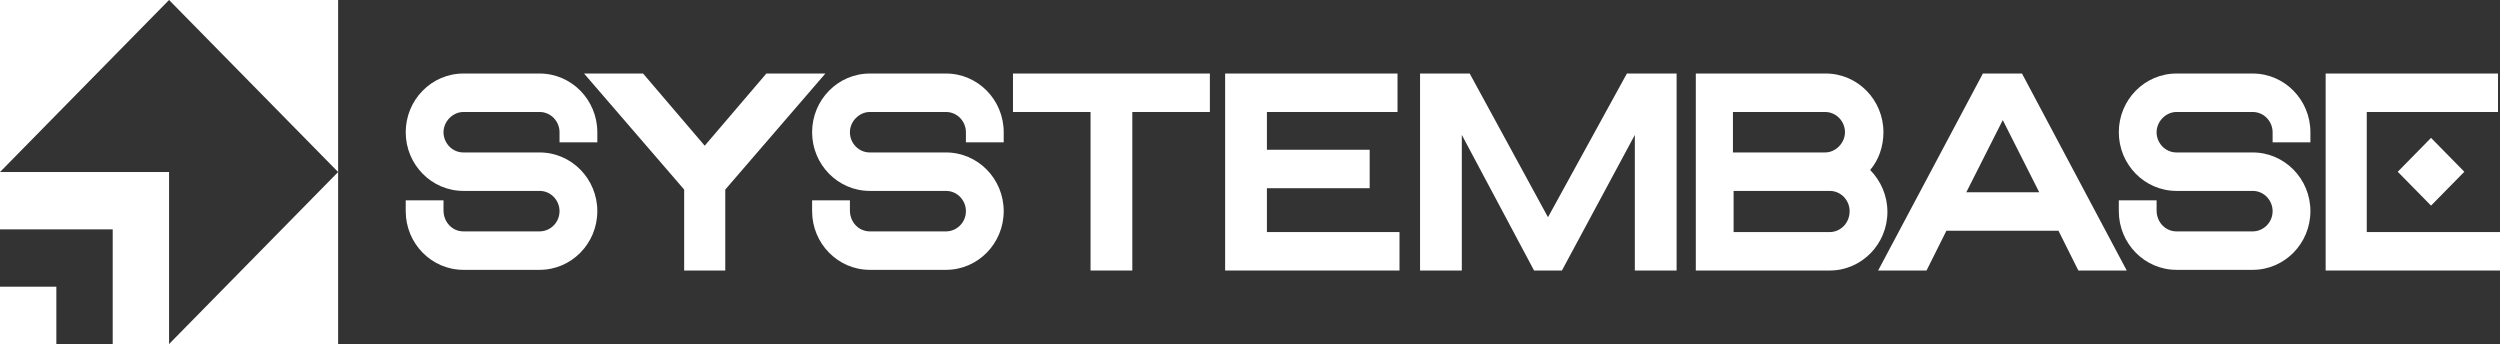
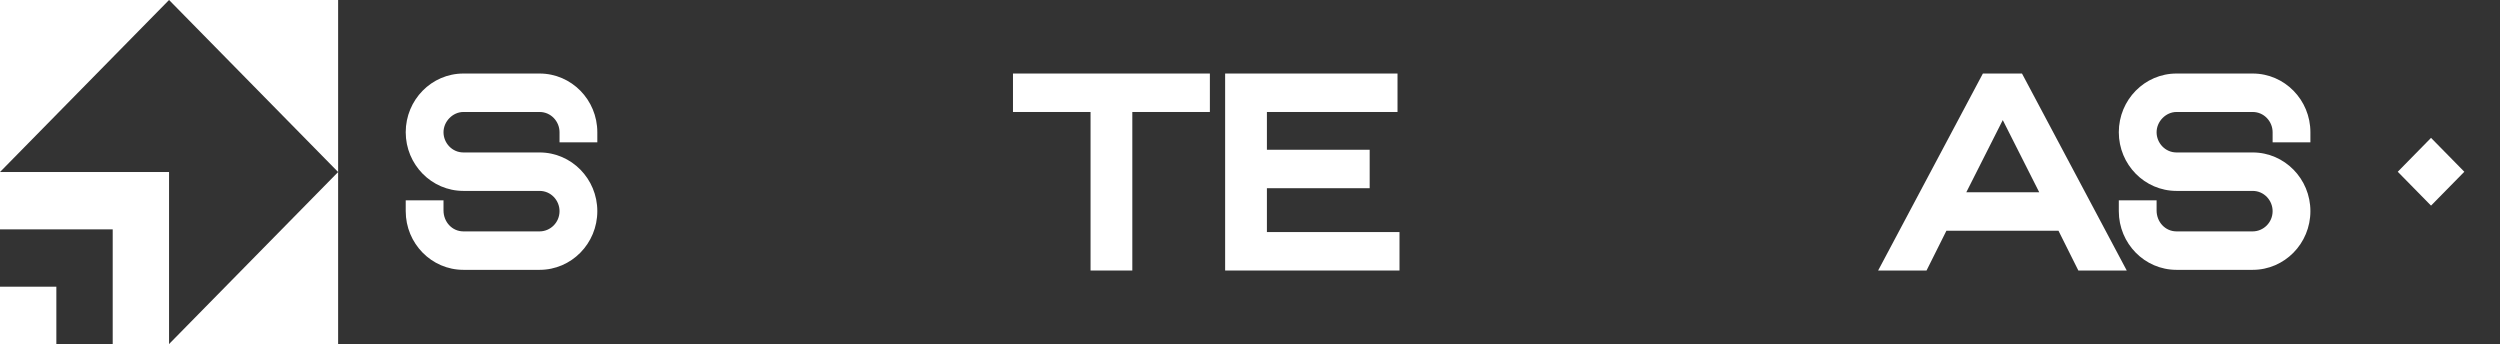
<svg xmlns="http://www.w3.org/2000/svg" width="218" height="30" viewBox="0 0 218 30" fill="none">
  <rect x="0" y="0" width="218" height="30" fill="#333333" stroke="none" />
  <g clip-path="url(#clip0_988_421)">
    <path d="M174.642 6.412H172.907L163.773 23.589H167.994L169.728 20.118H179.498L181.232 23.589H185.452L176.318 6.412H174.642V6.412ZM171.462 16.765L174.642 10.471L177.821 16.765H171.462Z" fill="white" />
    <path d="M110.474 16.412H119.435V13.059H110.474V9.765H121.863V6.412H106.832V23.589H122.036V20.236H110.474V16.412Z" fill="white" />
-     <path d="M206.381 20.236V9.765H217.827V6.412H202.797V23.589H218.001V20.236H206.381Z" fill="white" />
-     <path d="M134.985 18.942L128.222 6.53L128.164 6.412H123.828V23.589H127.47V11.765L133.771 23.589H136.199L142.558 11.765V23.589H146.2V6.412H141.865L134.985 18.942Z" fill="white" />
-     <path d="M66.827 6.412L61.451 12.706L56.075 6.412H50.93L59.659 16.53V23.589H61.451H63.243V16.53L71.972 6.412H66.827Z" fill="white" />
    <path d="M211.986 12.023L209.084 14.977L211.986 17.93L214.889 14.977L211.986 12.023Z" fill="white" />
    <path d="M88.332 9.765H95.096V23.589H98.738V9.765H99.547H105.501V6.412H88.332V9.765Z" fill="white" />
    <path d="M196.437 6.412H189.789C187.014 6.412 184.76 8.706 184.76 11.53C184.76 14.353 187.014 16.647 189.789 16.647H196.437C197.42 16.647 198.172 17.471 198.172 18.412C198.172 19.412 197.362 20.177 196.437 20.177H189.789C188.806 20.177 188.055 19.353 188.055 18.353V17.471H184.76V18.412C184.76 21.236 187.014 23.53 189.789 23.53H196.437C199.212 23.53 201.467 21.236 201.467 18.412C201.467 15.589 199.212 13.294 196.437 13.294H189.789C188.806 13.294 188.055 12.471 188.055 11.53C188.055 10.589 188.864 9.765 189.789 9.765H196.437C197.42 9.765 198.172 10.589 198.172 11.53V12.412H201.467V11.53C201.467 8.706 199.212 6.412 196.437 6.412Z" fill="white" />
-     <path d="M163.079 14.824C163.83 13.941 164.235 12.765 164.235 11.53C164.235 8.706 161.981 6.412 159.206 6.412H147.875V23.589H159.553C162.327 23.589 164.582 21.294 164.582 18.471C164.582 17.059 164.004 15.765 163.079 14.824ZM151.112 9.765H159.148C160.131 9.765 160.882 10.589 160.882 11.53C160.882 12.471 160.073 13.294 159.148 13.294H151.112V9.765ZM159.553 20.236H151.17V16.647H159.553C160.535 16.647 161.287 17.471 161.287 18.412C161.287 19.471 160.477 20.236 159.553 20.236Z" fill="white" />
-     <path d="M82.494 6.412H75.846C73.071 6.412 70.816 8.706 70.816 11.53C70.816 14.353 73.071 16.647 75.846 16.647H82.494C83.477 16.647 84.228 17.471 84.228 18.412C84.228 19.412 83.419 20.177 82.494 20.177H75.846C74.863 20.177 74.112 19.353 74.112 18.353V17.471H70.816V18.412C70.816 21.236 73.071 23.53 75.846 23.53H82.494C85.269 23.53 87.523 21.236 87.523 18.412C87.523 15.589 85.269 13.294 82.494 13.294H75.846C74.863 13.294 74.112 12.471 74.112 11.53C74.112 10.589 74.921 9.765 75.846 9.765H82.494C83.477 9.765 84.228 10.589 84.228 11.53V12.412H87.523V11.53C87.523 8.706 85.269 6.412 82.494 6.412Z" fill="white" />
    <path d="M47.056 6.412H40.408C37.633 6.412 35.379 8.706 35.379 11.53C35.379 14.353 37.633 16.647 40.408 16.647H47.056C48.039 16.647 48.791 17.471 48.791 18.412C48.791 19.412 47.981 20.177 47.056 20.177H40.408C39.426 20.177 38.674 19.353 38.674 18.353V17.471H35.379V18.412C35.379 21.236 37.633 23.53 40.408 23.53H47.056C49.831 23.53 52.086 21.236 52.086 18.412C52.086 15.589 49.831 13.294 47.056 13.294H40.408C39.426 13.294 38.674 12.471 38.674 11.53C38.674 10.589 39.483 9.765 40.408 9.765H47.056C48.039 9.765 48.791 10.589 48.791 11.53V12.412H52.086V11.53C52.086 8.706 49.831 6.412 47.056 6.412Z" fill="white" />
    <path d="M0 0V15L14.741 0H0Z" fill="white" />
    <path d="M0 20H9.828V30H14.741V15H0V20Z" fill="white" />
    <path d="M14.742 0L29.484 15V0H14.742Z" fill="white" />
    <path d="M14.742 30H29.484V15L14.742 30Z" fill="white" />
    <path d="M4.914 25H0V30H4.914V25Z" fill="white" />
  </g>
  <defs>
    <clipPath id="clip0_988_421">
      <rect width="218" height="30" fill="white" />
    </clipPath>
  </defs>
</svg>